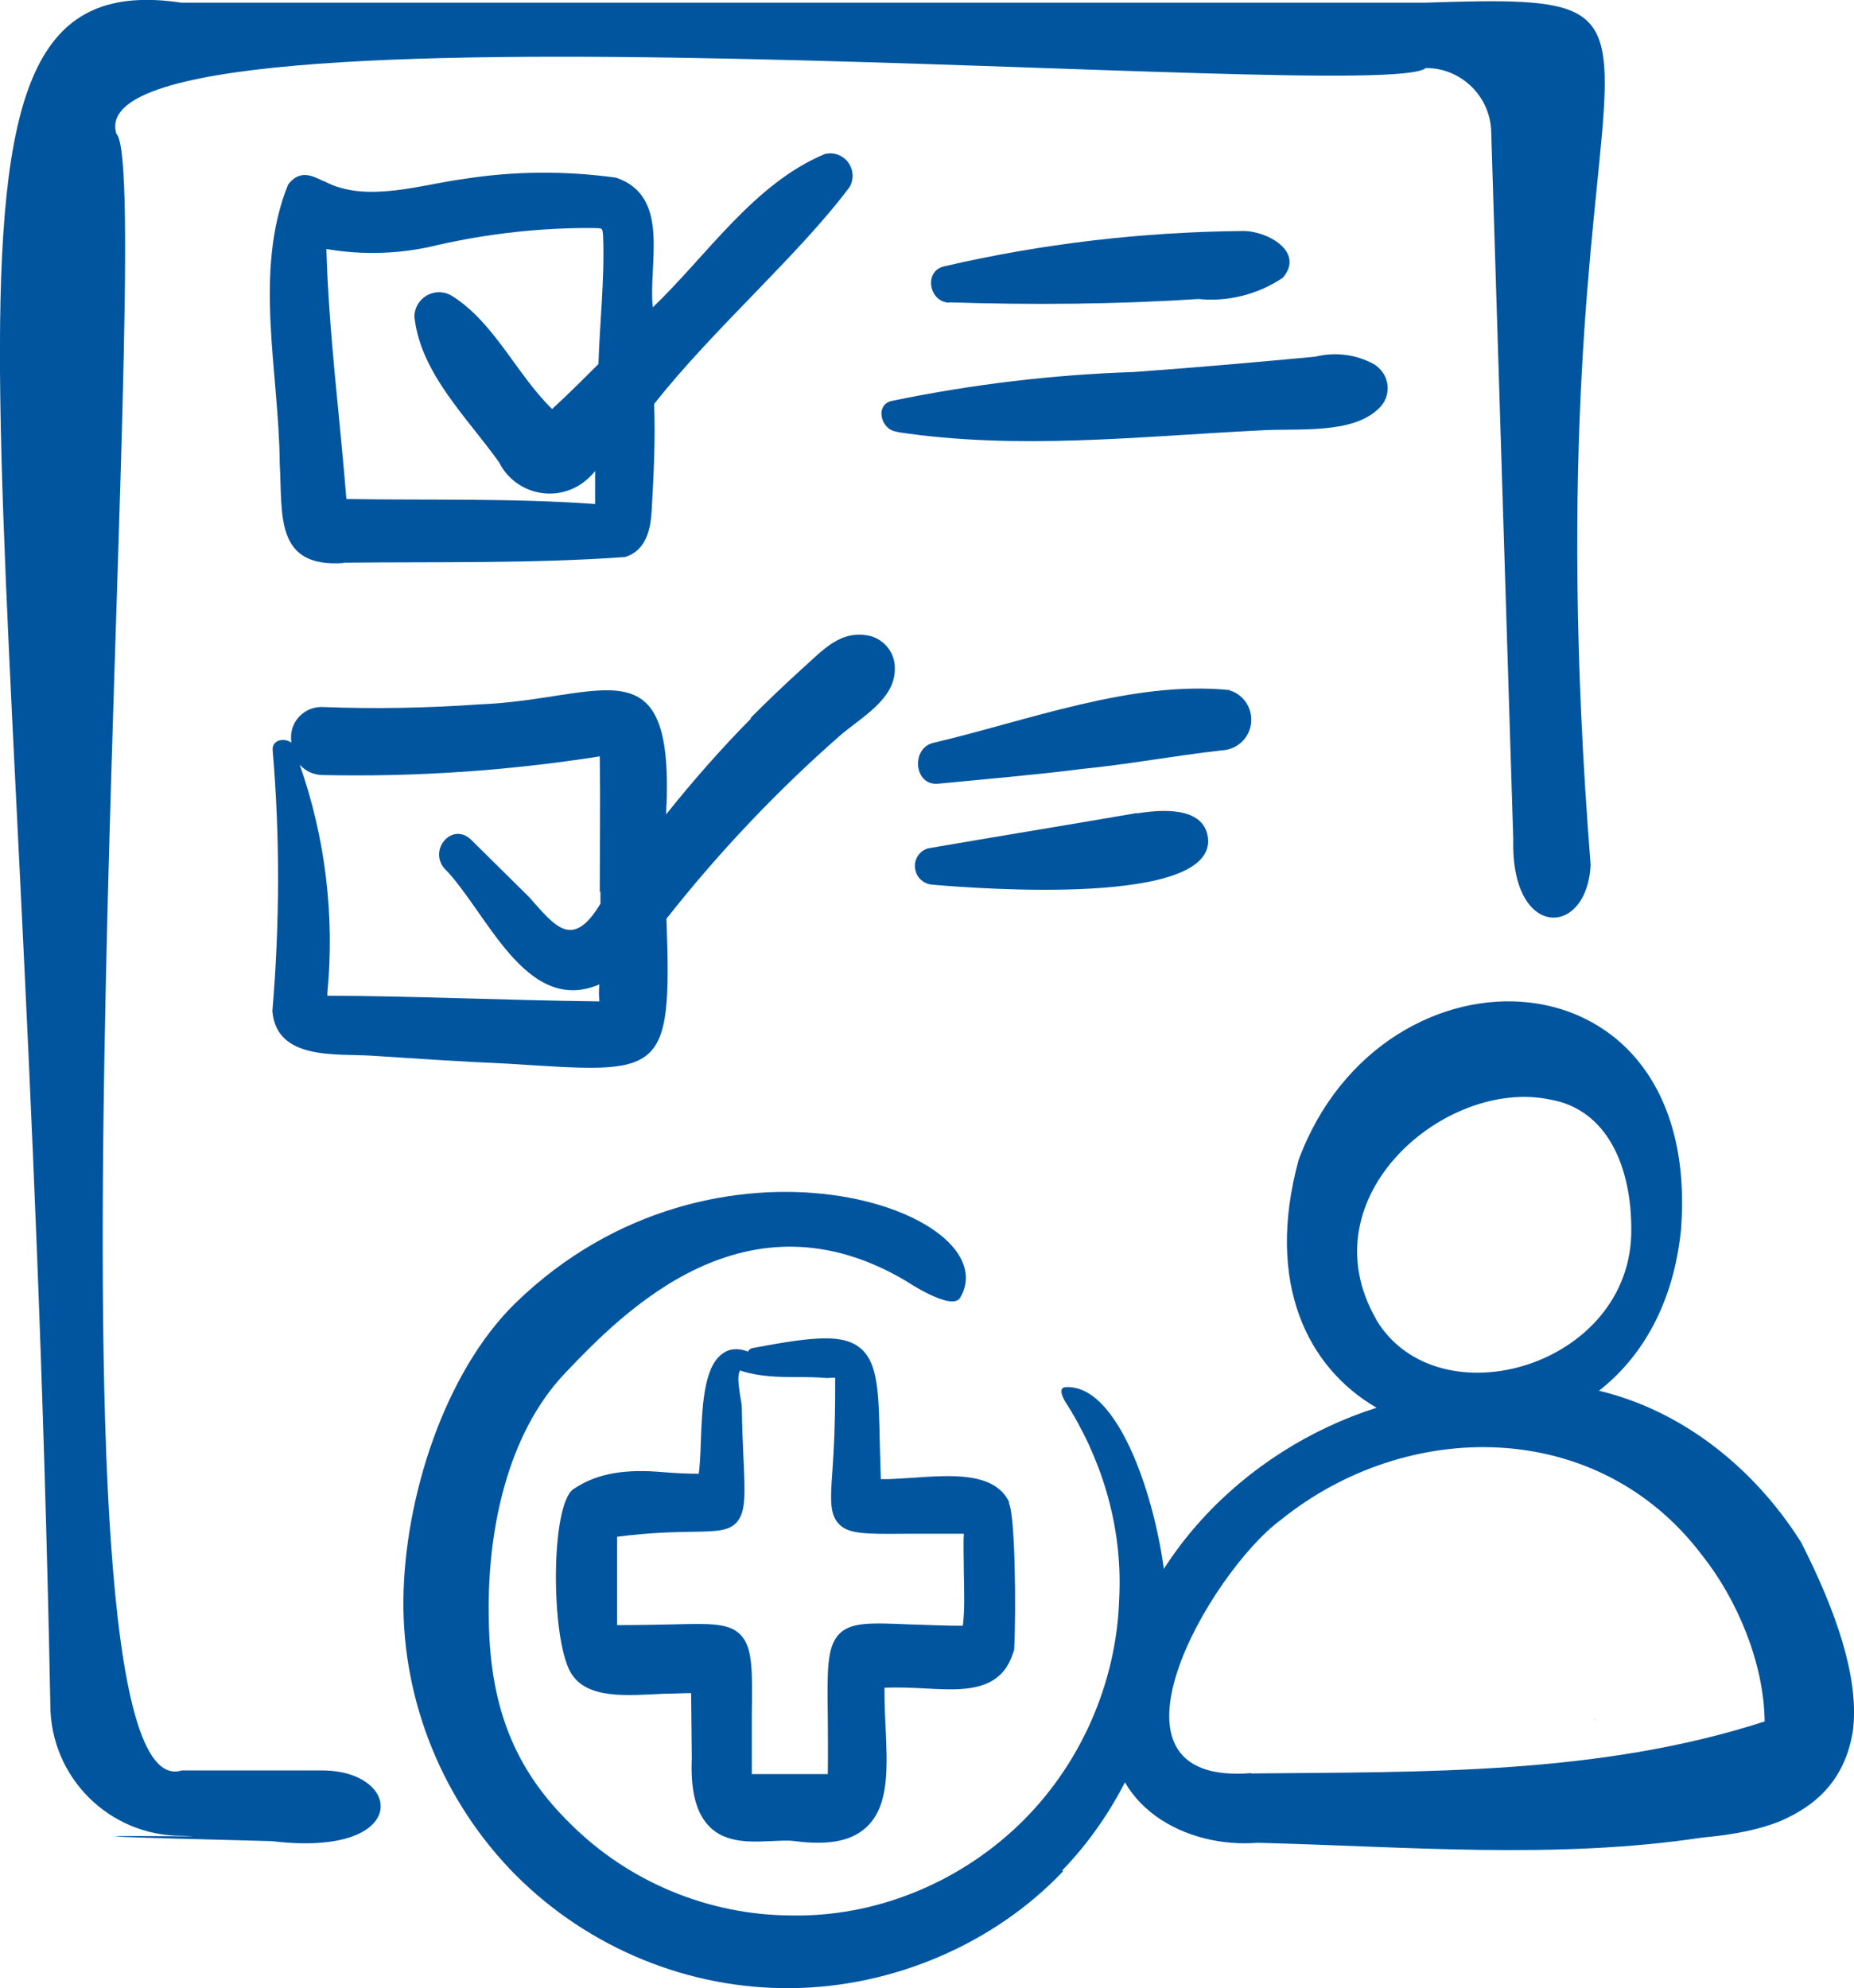
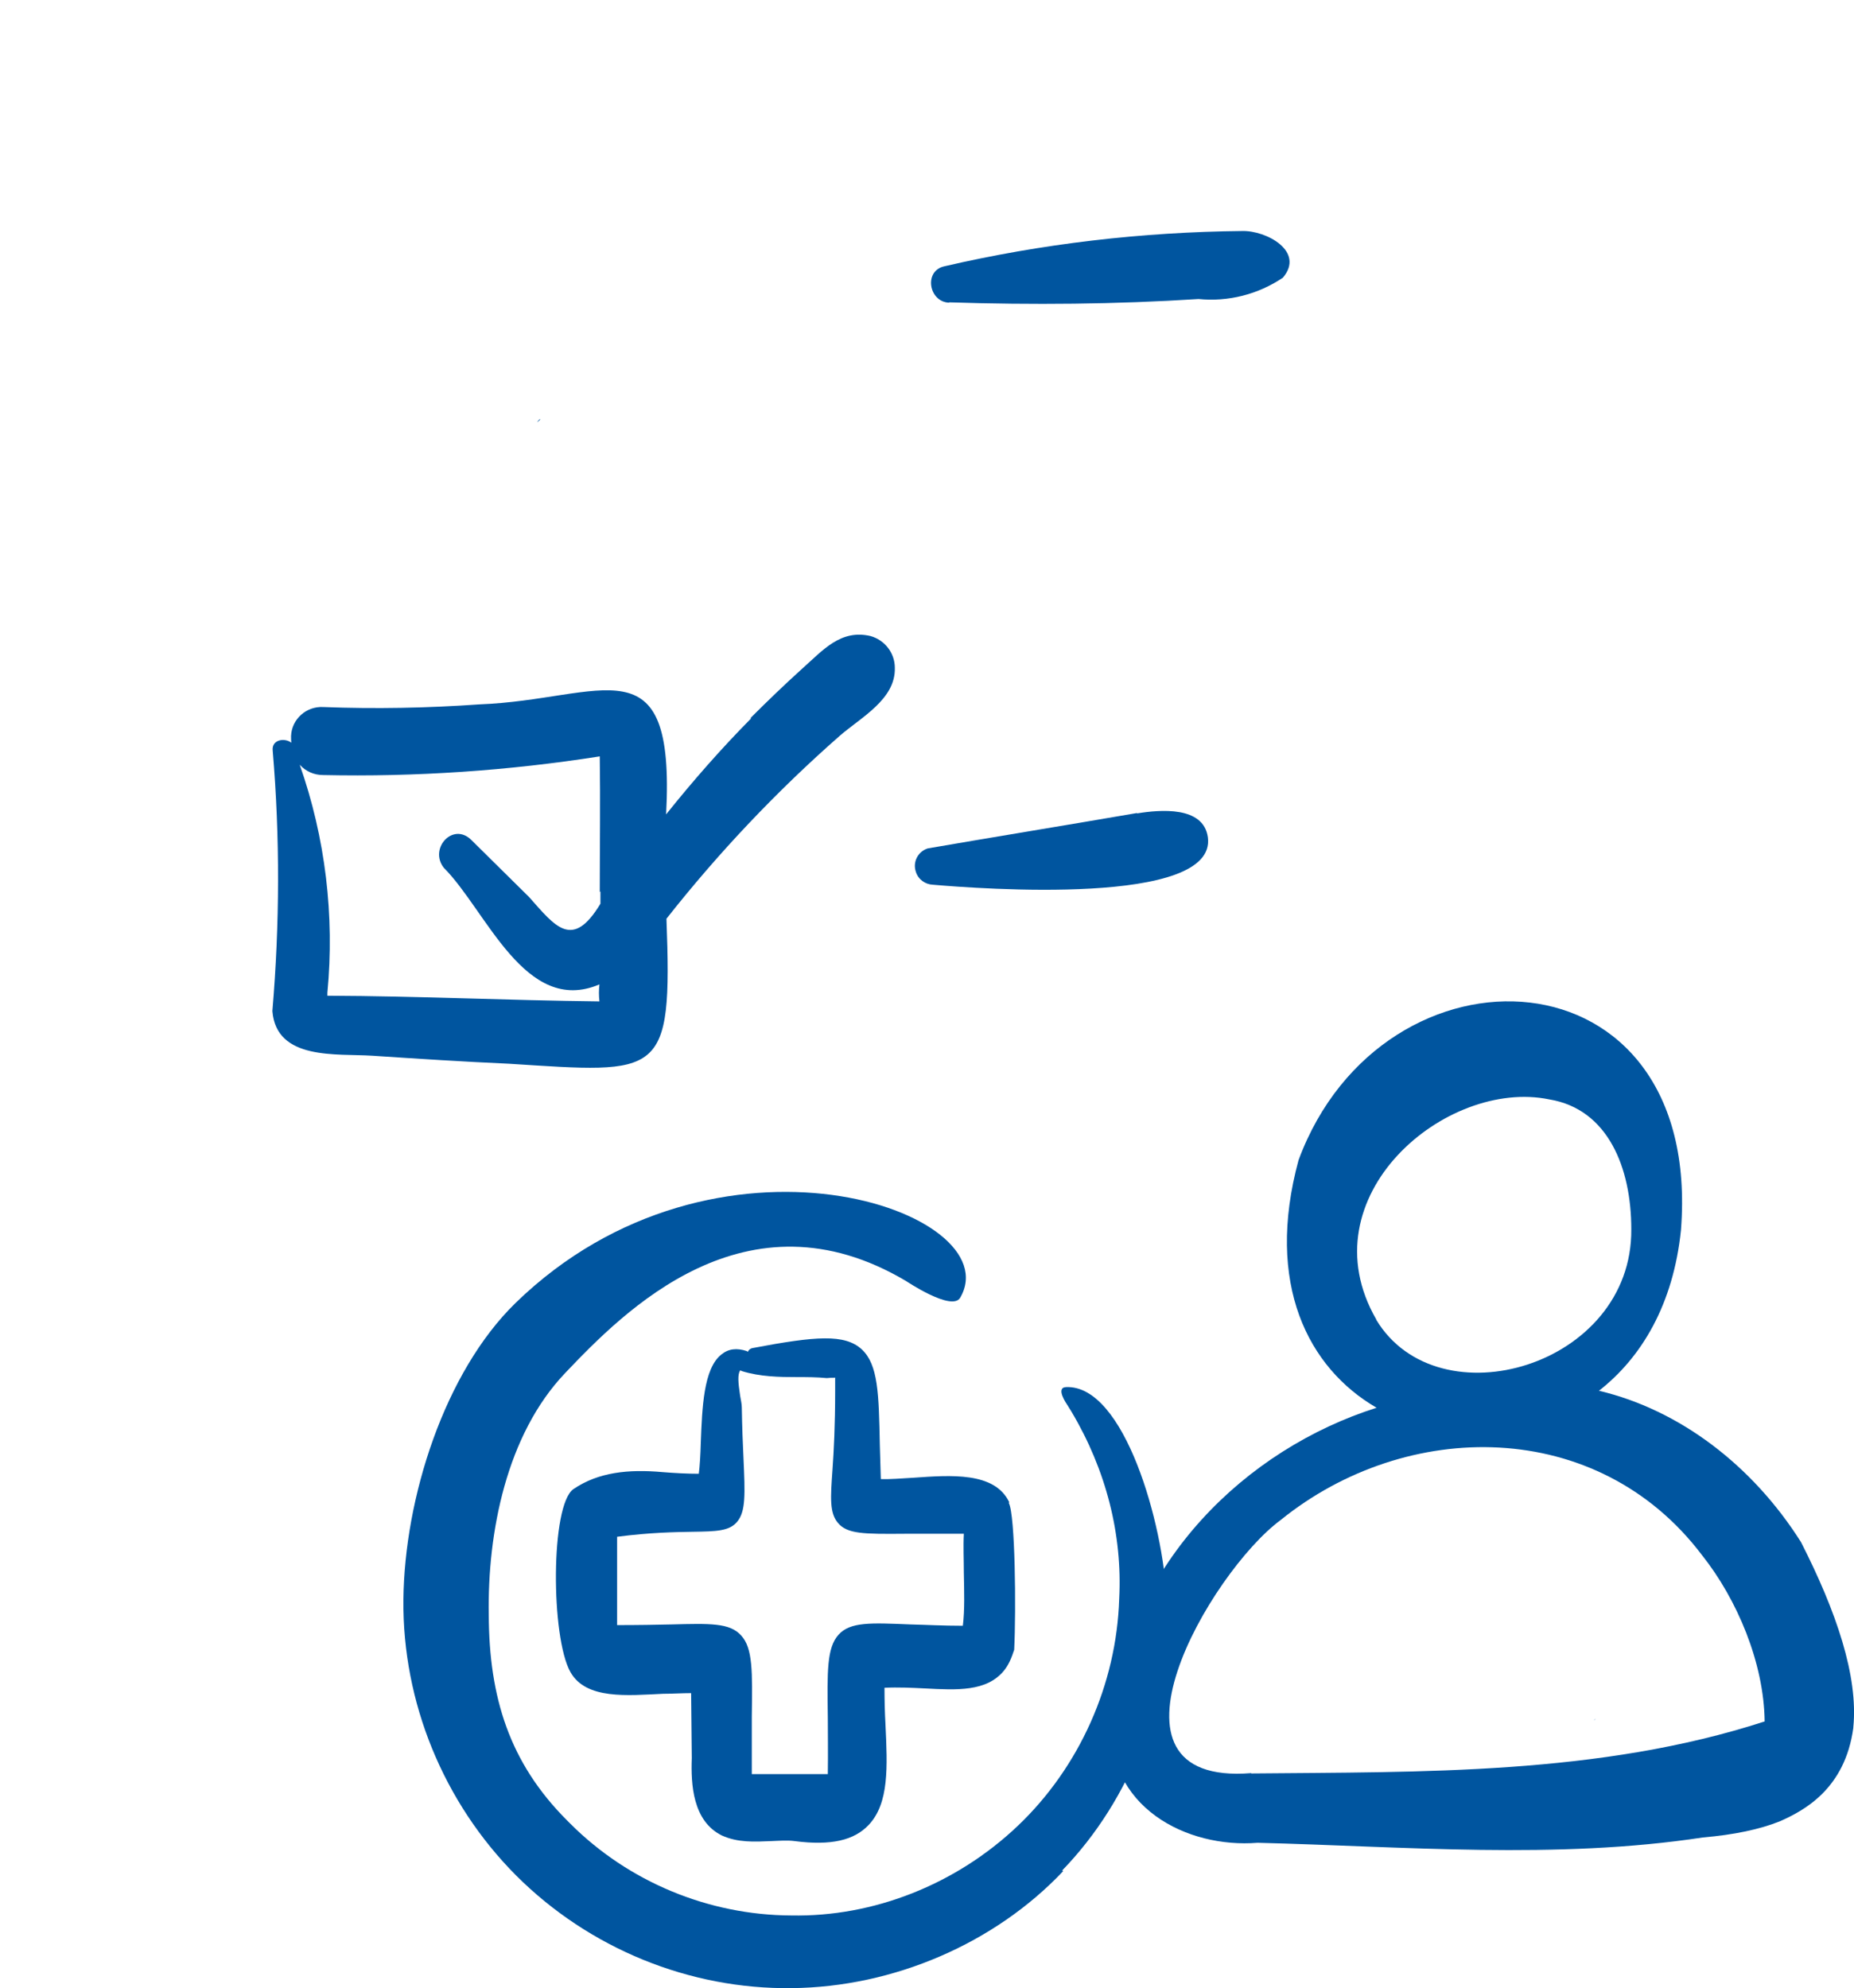
<svg xmlns="http://www.w3.org/2000/svg" id="Capa_2" viewBox="0 0 55.61 59.64">
  <defs>
    <style>.cls-1{fill:#00559f;stroke-width:0px;}</style>
  </defs>
  <g id="Capa_1-2">
    <path class="cls-1" d="M31.89,56.13c-2.05,2.17-5.09,3.48-8.14,3.51-3.07.04-6.08-1.19-8.27-3.38-2.18-2.19-3.41-5.2-3.38-8.27.03-3.05,1.23-6.82,3.36-8.9,6.01-5.85,14.85-2.75,13.34-.16-.25.42-1.62-.5-1.62-.5-4.8-2.85-8.47.91-10.23,2.76-1.76,1.85-2.33,4.78-2.29,7.25.01,2.48.62,4.44,2.35,6.17l.1.1c1.74,1.74,4.14,2.74,6.62,2.75,2.47.05,4.95-.93,6.8-2.69,1.85-1.76,2.96-4.25,3.04-6.81.1-1.92-.39-3.86-1.43-5.61l-.13-.21s-.37-.52-.03-.53c1.75-.07,2.92,4.14,3.01,6.35.11,2.97-1.06,6.01-3.13,8.15Z" />
-     <path class="cls-1" d="M30.27,45.06c-.44-.91-1.74-.81-2.88-.73-.36.02-.7.05-.97.04-.01-.37-.02-.71-.03-1.02-.03-1.55-.05-2.41-.54-2.87-.51-.47-1.38-.4-3.28-.04-.06.01-.11.05-.14.11-.01,0-.02-.01-.03-.02-.3-.1-.55-.07-.76.1-.54.42-.58,1.61-.62,2.65-.01.36-.03.7-.06.93-.35,0-.72-.02-1.09-.05-1.02-.09-1.92,0-2.67.51-.69.48-.68,4.44-.09,5.49.47.83,1.71.7,2.78.65.28,0,.57-.02.84-.02l.02,1.95c-.03.79.03,1.89.9,2.32.48.22.99.19,1.47.17.26-.01.5-.03.72,0,1.08.14,1.78-.02,2.22-.49.61-.65.56-1.74.5-3-.02-.36-.03-.73-.03-1.11.41-.02.82,0,1.22.02.95.05,1.84.1,2.36-.53.14-.17.23-.38.31-.63.06-1.21.03-4.05-.16-4.4ZM28.9,48.77c-.63,0-1.15-.03-1.59-.04-1.2-.05-1.81-.08-2.16.31-.35.39-.34,1.09-.32,2.49,0,.47.01,1.03,0,1.69-.6,0-1.2,0-1.81,0h-.47c0-.68,0-1.25,0-1.73.02-1.36.03-2.05-.32-2.43-.34-.38-.93-.36-2.09-.33-.44.01-.99.02-1.63.02,0-.61,0-1.23,0-1.85,0-.26,0-.53,0-.8,1-.13,1.73-.14,2.27-.15.71-.01,1.1-.02,1.33-.3.26-.31.24-.82.19-1.92-.02-.41-.04-.9-.05-1.51,0-.11-.03-.22-.05-.35-.06-.4-.08-.63,0-.76.02,0,.03.01.05.02.55.17,1.12.18,1.67.18.28,0,.57,0,.88.03.18-.02.24,0,.25-.02,0,.05,0,.19,0,.3v.11c0,1.02-.04,1.8-.08,2.36-.06.84-.09,1.29.16,1.59.28.34.78.34,2.01.33.32,0,.7,0,1.14,0h.63c-.02.38,0,.78,0,1.17.01.55.03,1.11-.03,1.59Z" />
+     <path class="cls-1" d="M30.27,45.06c-.44-.91-1.74-.81-2.88-.73-.36.02-.7.05-.97.04-.01-.37-.02-.71-.03-1.02-.03-1.55-.05-2.41-.54-2.87-.51-.47-1.38-.4-3.28-.04-.06.01-.11.05-.14.11-.01,0-.02-.01-.03-.02-.3-.1-.55-.07-.76.1-.54.42-.58,1.61-.62,2.65-.01.36-.03.7-.06.93-.35,0-.72-.02-1.09-.05-1.02-.09-1.92,0-2.67.51-.69.48-.68,4.44-.09,5.49.47.83,1.71.7,2.78.65.28,0,.57-.02.84-.02l.02,1.95c-.03.79.03,1.89.9,2.32.48.22.99.19,1.47.17.26-.01.5-.03.72,0,1.08.14,1.78-.02,2.22-.49.61-.65.56-1.74.5-3-.02-.36-.03-.73-.03-1.11.41-.02.82,0,1.22.02.95.05,1.84.1,2.36-.53.14-.17.23-.38.31-.63.06-1.21.03-4.05-.16-4.4M28.9,48.77c-.63,0-1.15-.03-1.59-.04-1.2-.05-1.81-.08-2.16.31-.35.39-.34,1.09-.32,2.49,0,.47.01,1.03,0,1.69-.6,0-1.2,0-1.81,0h-.47c0-.68,0-1.25,0-1.73.02-1.36.03-2.05-.32-2.43-.34-.38-.93-.36-2.09-.33-.44.01-.99.02-1.63.02,0-.61,0-1.23,0-1.85,0-.26,0-.53,0-.8,1-.13,1.73-.14,2.27-.15.71-.01,1.1-.02,1.33-.3.26-.31.24-.82.19-1.92-.02-.41-.04-.9-.05-1.51,0-.11-.03-.22-.05-.35-.06-.4-.08-.63,0-.76.02,0,.03.01.05.02.55.17,1.12.18,1.67.18.28,0,.57,0,.88.03.18-.02.24,0,.25-.02,0,.05,0,.19,0,.3v.11c0,1.02-.04,1.8-.08,2.36-.06.84-.09,1.29.16,1.59.28.34.78.34,2.01.33.32,0,.7,0,1.14,0h.63c-.02.38,0,.78,0,1.17.01.55.03,1.11-.03,1.59Z" />
    <path class="cls-1" d="M55.59,51.81c.15-1.53-.51-3.47-1.57-5.55-1.46-2.31-3.65-3.97-6.06-4.54,1.28-1,2.23-2.59,2.46-4.82.67-8.57-8.94-8.93-11.47-2.1-1.01,3.72.29,6.24,2.34,7.43-3.91,1.24-7.42,4.62-7.97,9.25h0c-.19,2.75,2.3,3.97,4.4,3.8,4.41.11,8.96.51,13.36-.16.93-.08,1.7-.24,2.32-.49.69-.31,1.94-.95,2.19-2.8ZM41.28,39.58c-2.12-3.68,2.09-7.24,5.19-6.6,1.76.29,2.46,2.05,2.46,3.89.04,4.12-5.79,5.81-7.65,2.72ZM37.53,53.19c-4.96.4-1.23-6.03.88-7.59,3.78-3.06,9.51-3.09,12.64,1.05,1.05,1.32,1.86,3.23,1.88,4.99-4.96,1.61-10.27,1.51-15.4,1.56Z" />
    <path class="cls-1" d="M47.86,51.58s-.04.01-.07.02c.01,0,.03-.01.04-.02,0,0,.02,0,.03,0h0Z" />
-     <path class="cls-1" d="M9.66,53.11h-4.21c-4.74,1.46-.68-47.86-1.96-49.1-1.34-4.49,37.98-.84,39.28-1.97,1.08,0,1.96.88,1.96,1.97l.66,21.17c-.08,3.02,2.22,2.96,2.32.76C45.7.58,52.41-.24,42.76.08H5.44C-3.07-1.19.75,11.93,1.51,51.14c0,2.17,1.76,3.93,3.93,3.93,2.2.06-7.32-.09,2.71.16,4.19.51,3.96-2.12,1.51-2.12Z" />
-     <path class="cls-1" d="M10.29,16.88c2.81-.03,5.67.03,8.46-.17.65-.21.77-.85.8-1.45.06-1.05.11-2.1.07-3.14,1.76-2.24,4.37-4.5,5.87-6.52.18-.33.06-.74-.27-.92-.15-.08-.32-.1-.48-.06-2.13.89-3.53,3.04-5.16,4.6-.14-1.31.55-3.33-1.1-3.89-1.52-.21-3.06-.2-4.58.04-1.28.17-2.9.72-4.13.09-.28-.1-.72-.46-1.13.08-1.05,2.61-.27,5.61-.25,8.36.09,1.53-.17,3.14,1.92,2.99h0ZM13.13,7.35c1.54-.35,3.11-.52,4.68-.51.27.01.26-.01.28.24.05,1.28-.1,2.56-.14,3.84-.46.46-.91.91-1.39,1.35-1.07-1.04-1.74-2.62-3.03-3.41-.36-.2-.81-.07-1.01.29-.06.11-.09.23-.09.35.18,1.7,1.59,3.03,2.54,4.37.42.84,1.45,1.18,2.29.75.23-.12.43-.29.59-.49,0,.26,0,.73,0,.99-2.49-.18-4.97-.11-7.46-.15-.2-2.5-.53-5-.6-7.5,1.11.19,2.25.15,3.34-.12h0Z" />
    <path class="cls-1" d="M16.21,12.58c-.12.11-.13.11-.03,0h.03Z" />
    <path class="cls-1" d="M28.47,9.07c2.5.08,4.99.06,7.48-.1.89.09,1.79-.14,2.53-.64.67-.79-.5-1.42-1.22-1.4-3.01.03-6.01.38-8.94,1.06-.62.14-.46,1.07.15,1.09h0Z" />
-     <path class="cls-1" d="M26.91,12.96c3.62.55,7.27.13,10.91-.05,1.07-.07,2.78.14,3.57-.69.32-.33.31-.86-.03-1.18-.04-.04-.09-.08-.14-.11-.54-.3-1.17-.38-1.77-.23-1.81.17-3.63.33-5.45.46-2.43.08-4.84.37-7.22.86-.56.09-.37.89.13.93h0Z" />
    <path class="cls-1" d="M22.53,21.55c-.9.91-1.75,1.88-2.55,2.88.28-5.28-1.89-3.44-5.6-3.3-1.56.11-3.12.14-4.68.08-.51-.03-.95.36-.97.87,0,.07,0,.14.01.2-.21-.16-.6-.09-.56.24.22,2.6.21,5.21-.01,7.81.12,1.49,1.93,1.27,3,1.34,1.37.09,2.73.18,4.1.24,4.57.29,4.9.45,4.72-4.35,1.56-1.98,3.3-3.82,5.19-5.48.64-.56,1.69-1.1,1.66-2.05,0-.44-.3-.83-.73-.95-.9-.21-1.43.43-2.05.98-.53.48-1.04.97-1.55,1.48h0ZM18.01,26.74c0,.12,0,.24,0,.37-.84,1.39-1.35.69-2.14-.2-.58-.57-1.15-1.14-1.73-1.71-.55-.55-1.28.25-.83.83,1.28,1.28,2.44,4.45,4.67,3.5-.02.17-.02.34,0,.51-2.73-.03-5.43-.16-8.16-.17,0-.06,0-.1,0-.09.22-2.31-.06-4.65-.83-6.84.18.2.43.31.7.31,2.78.06,5.56-.13,8.3-.56.02,1.36,0,2.71,0,4.07h0Z" />
-     <path class="cls-1" d="M36.88,20.7c-2.94-.29-6.05.92-8.91,1.59-.65.18-.55,1.29.17,1.22,1.43-.14,2.87-.26,4.29-.44,1.41-.14,2.8-.4,4.21-.56.51-.02.91-.44.89-.95-.01-.39-.27-.74-.65-.85h0Z" />
    <path class="cls-1" d="M34.1,24.39c-2.09.36-4.18.7-6.27,1.06-.29.09-.46.4-.36.7.07.23.28.38.51.39,1.39.12,8.52.66,8.25-1.42-.13-.95-1.44-.83-2.12-.72Z" />
  </g>
</svg>